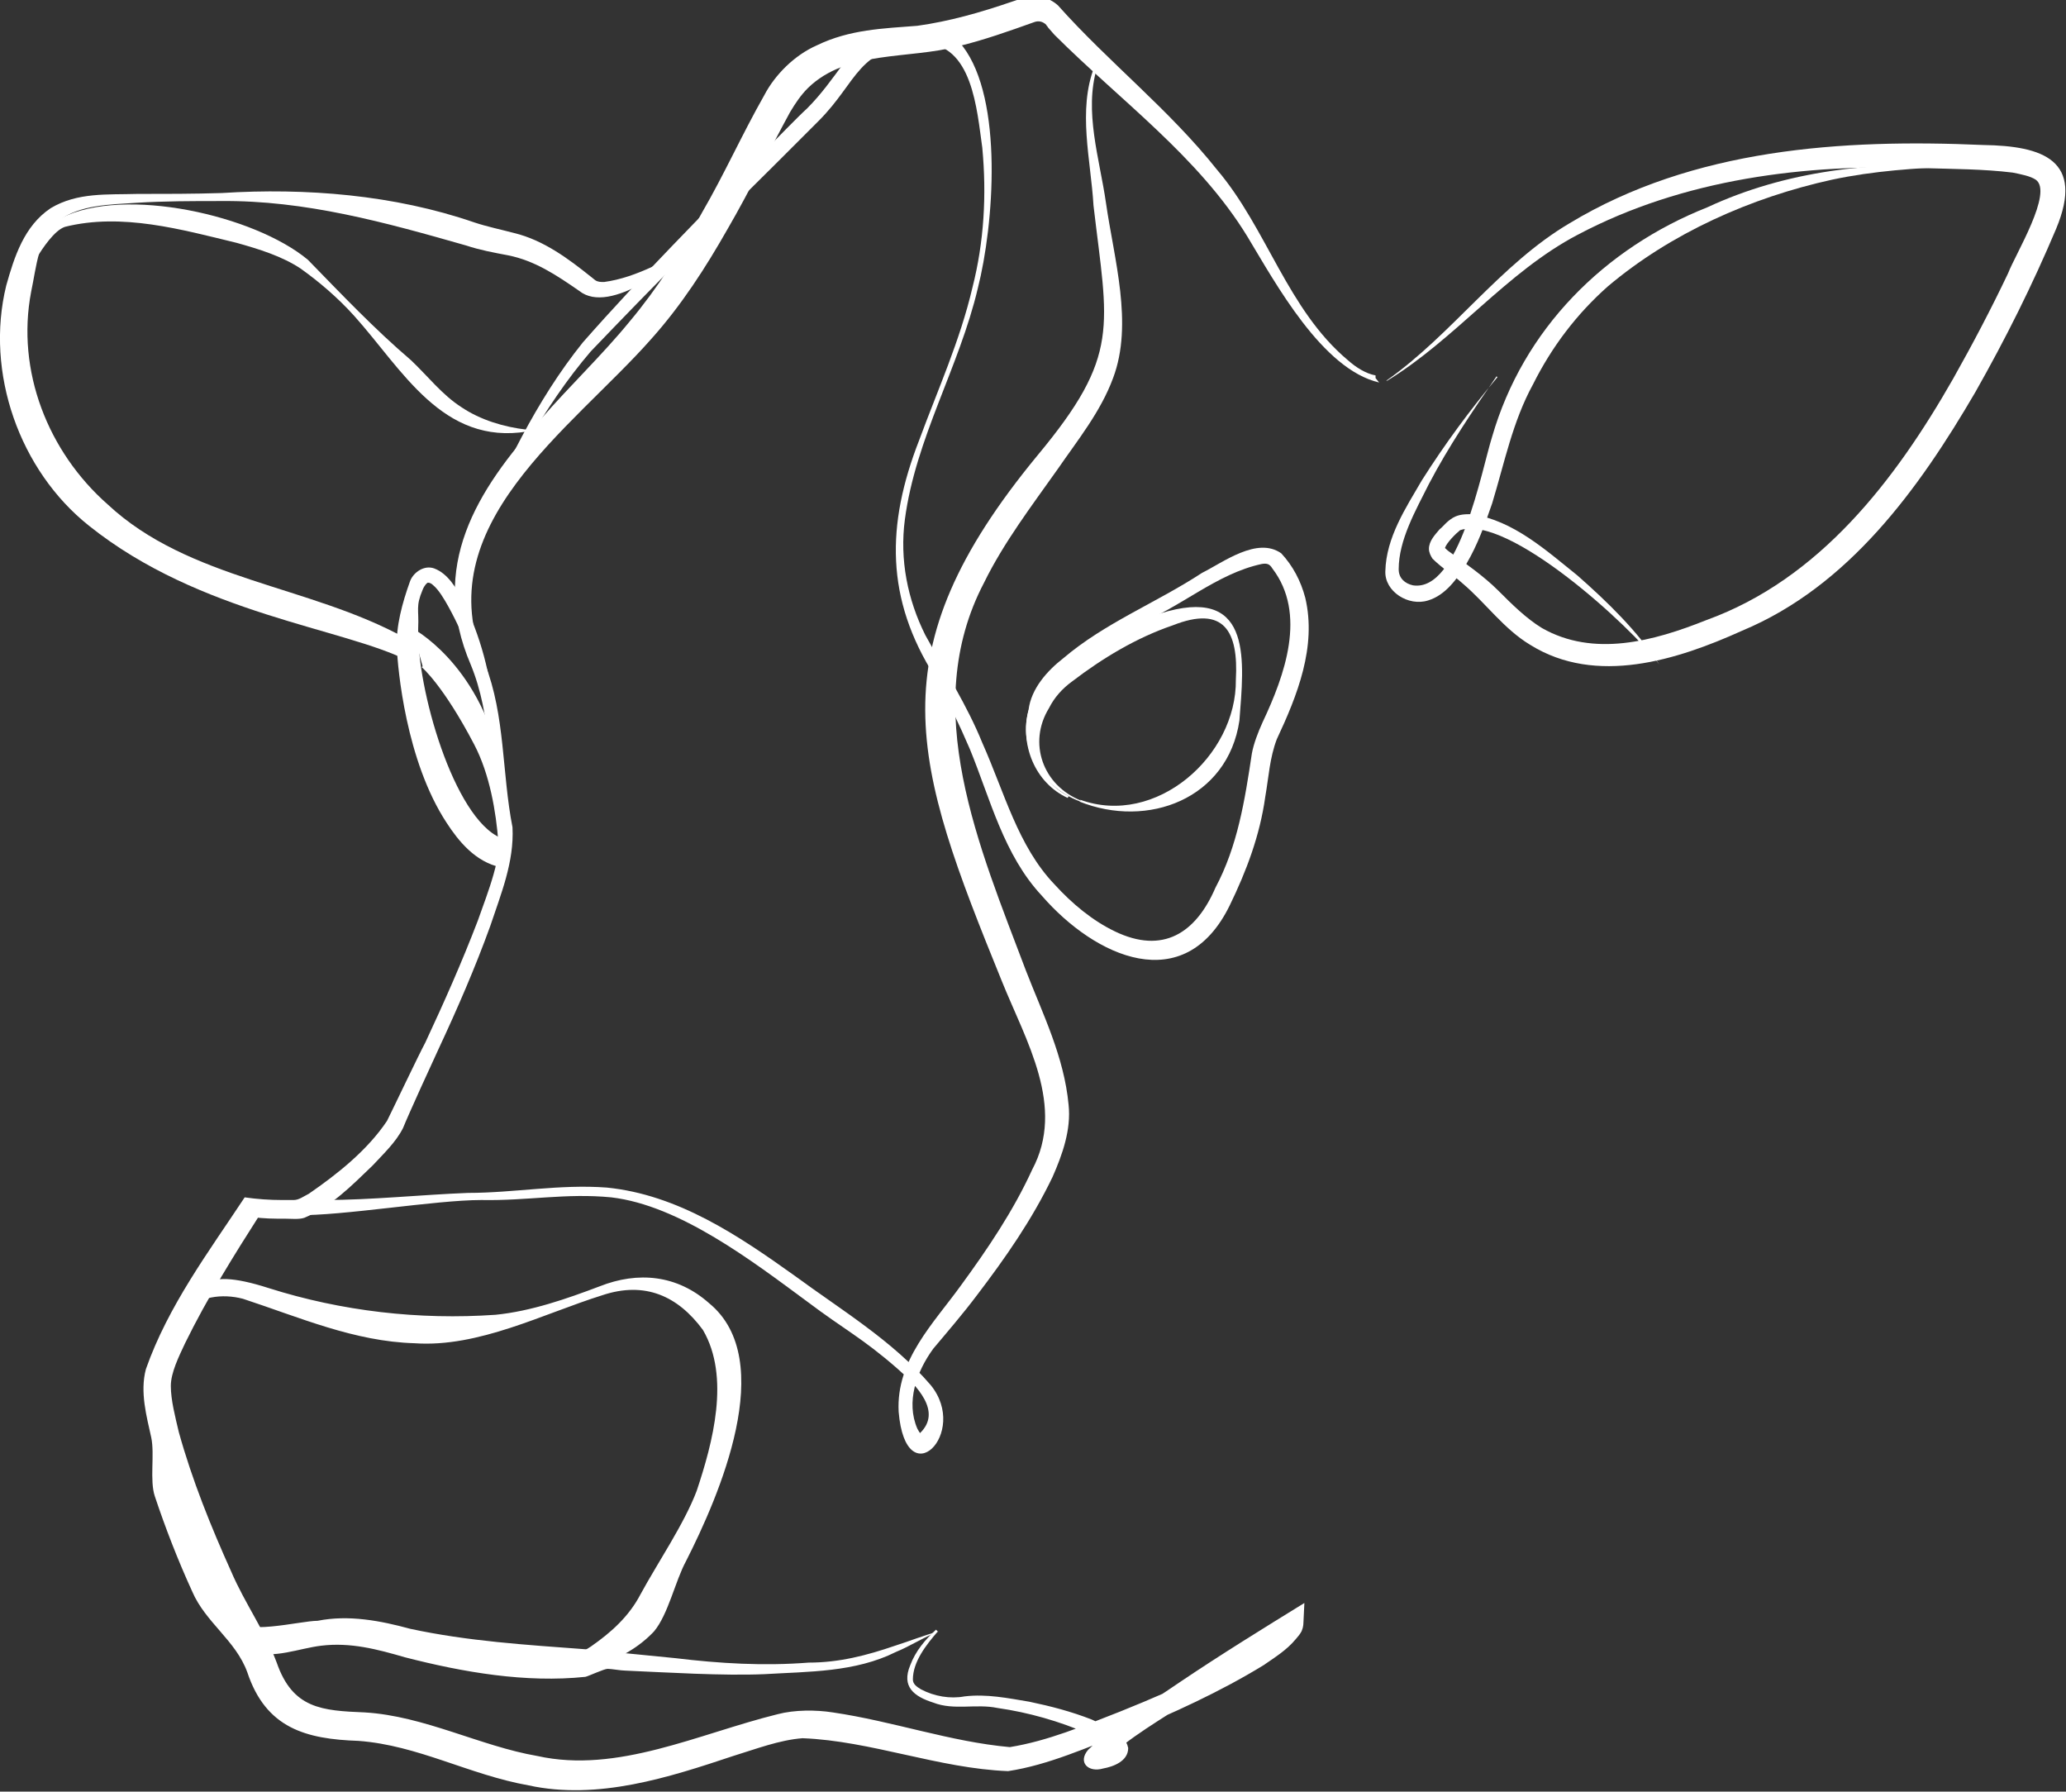
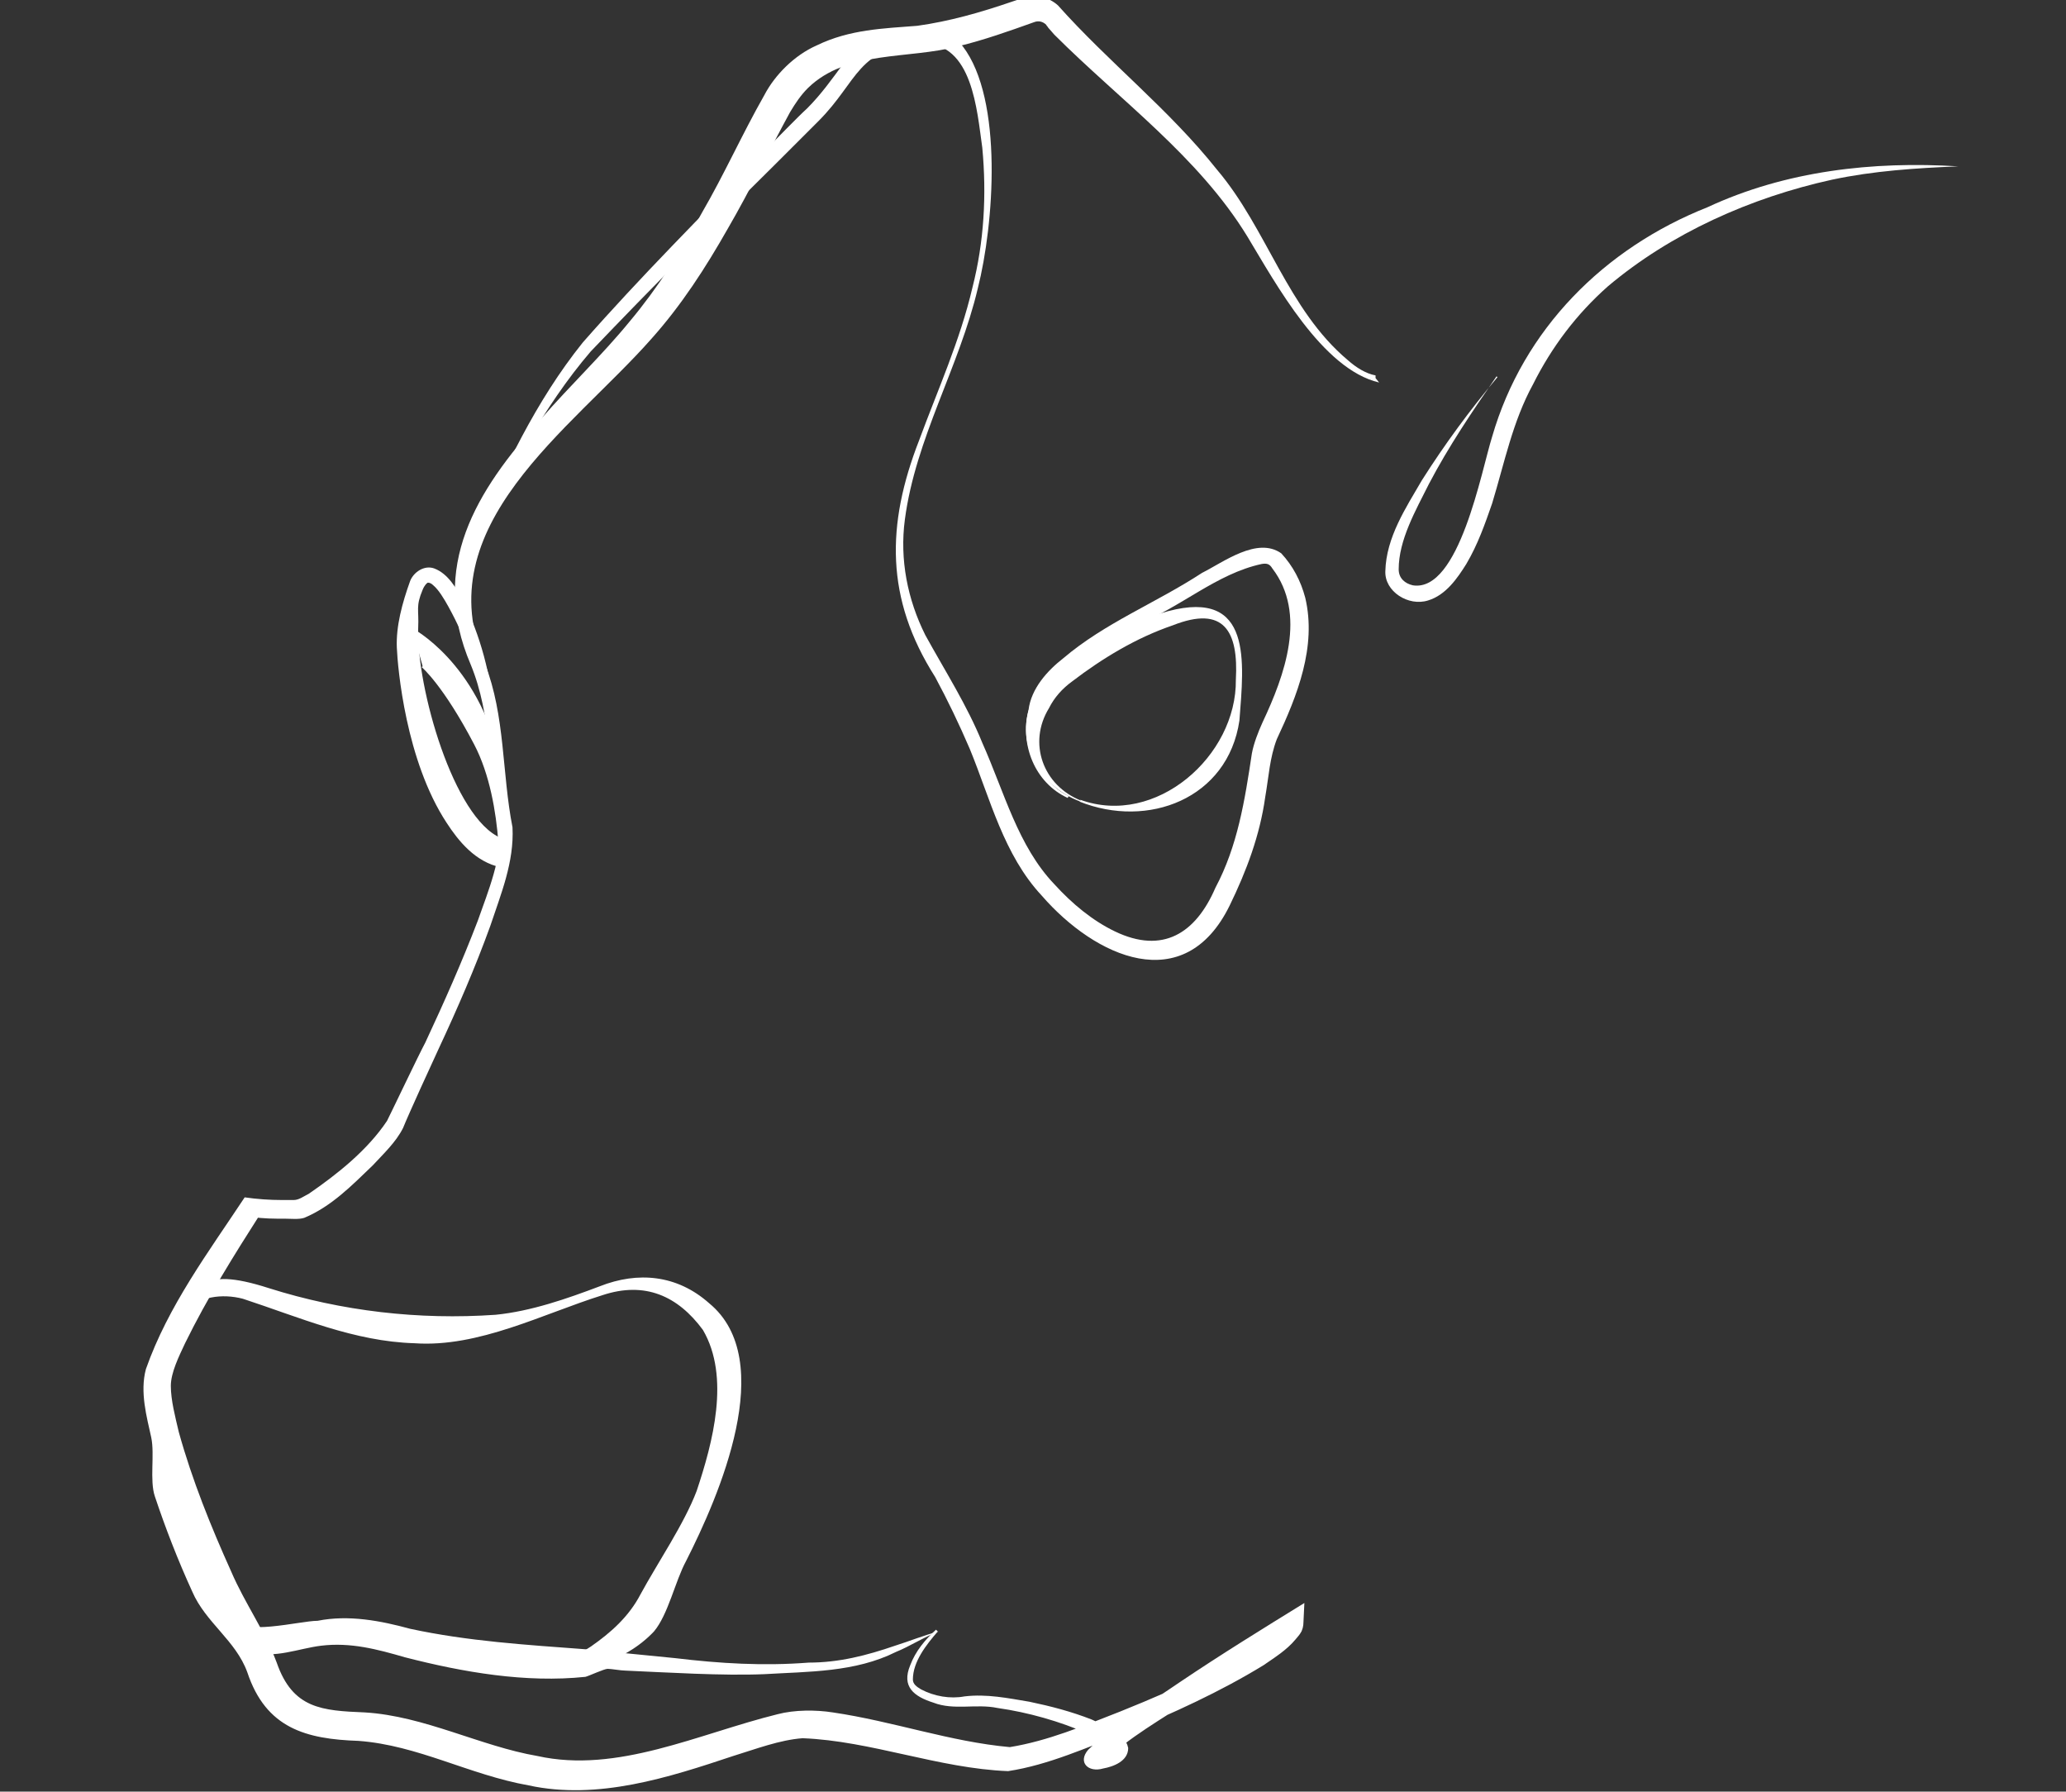
<svg xmlns="http://www.w3.org/2000/svg" width="1000" height="867" viewBox="0 0 1000 867" fill="none">
  <rect x="0" y="0" width="1000" height="867" fill="#333333" stroke="none" />
  <g clip-path="url(#clip0_8089_1359)">
    <path d="M112.403 783.055C116.71 792.095 145.133 784.347 153.747 784.347C168.82 781.333 184.324 784.347 198.536 788.221C226.529 794.248 254.522 795.97 283.376 798.122C295.866 799.414 314.384 801.136 326.873 802.427C348.407 805.01 369.509 806.301 391.473 804.579C406.115 804.579 419.466 801.136 433.247 796.4C440.138 794.248 447.459 791.234 454.35 789.512C447.459 792.095 440.138 796.831 433.678 799.414C413.867 809.315 391.473 808.884 369.94 810.176C349.699 811.037 322.567 809.315 302.756 808.454C300.603 808.454 295.866 807.593 294.143 807.593C292.42 807.593 285.099 811.037 283.376 811.467C254.522 814.481 224.376 809.315 195.952 801.997C182.601 798.122 169.681 794.678 155.469 796.4C144.703 797.692 132.644 802.858 121.878 799.414C118.432 798.553 113.695 792.526 114.556 788.221L113.264 783.916L112.403 783.055Z" fill="white" />
    <path d="M667.528 185.109C639.965 178.652 617.571 137.325 603.79 114.509C580.103 75.766 542.205 48.645 510.336 16.789L507.321 13.345C506.891 12.484 506.46 12.484 506.46 12.054C504.737 10.332 502.584 9.901 500.431 10.762C488.372 15.067 476.313 19.372 463.824 22.385C439.707 28.843 409.991 24.107 391.042 42.618C387.597 46.062 385.013 49.937 382.429 54.241C372.524 72.322 363.049 92.124 352.282 110.635C341.516 129.576 329.888 147.657 315.245 164.015C276.486 207.925 206.288 254.418 234.711 321.143C244.617 346.542 242.894 374.093 248.062 400.353C248.923 417.142 242.463 432.639 237.295 448.137C229.974 468.369 221.361 488.172 212.317 507.544C209.302 514.001 197.674 539.4 195.09 545.857C191.645 552.745 185.616 558.341 180.448 563.937C170.543 573.408 160.637 583.74 147.287 589.336C144.703 590.197 140.827 589.767 138.243 589.767C132.644 589.767 127.476 589.767 121.878 588.906L126.184 587.184C113.264 607.417 100.344 628.08 89.578 650.035C86.563 656.492 82.687 664.241 82.687 670.698C82.687 677.586 84.841 685.765 86.563 693.083C93.023 716.33 102.067 738.715 111.972 760.67C118.432 775.737 128.338 789.512 133.936 804.579C141.688 826.965 155.9 827.826 176.572 828.687C205.426 830.409 232.558 845.045 260.12 849.78C298.88 858.39 338.071 839.018 376.4 829.548C384.582 827.395 394.918 827.395 403.101 828.687C432.386 832.992 459.948 842.893 488.803 845.476C507.321 842.462 524.548 835.144 542.205 828.256C557.278 822.229 571.921 815.772 586.563 808.884C598.622 802.857 611.542 796.831 621.016 787.36C622.308 786.068 622.739 784.777 622.739 785.207L630.06 789.512C612.403 800.275 594.746 811.037 577.519 821.799C562.877 831.7 546.081 840.74 533.592 853.224C533.592 853.224 533.592 853.224 533.592 851.502C533.592 850.641 532.3 849.35 531.438 849.35C532.73 849.35 537.898 848.059 539.19 846.767H539.621C539.621 846.767 539.621 846.767 539.621 847.198C537.468 843.754 531.438 841.171 526.701 839.018C512.92 832.992 497.847 828.687 482.773 826.534C472.437 824.382 461.671 827.826 451.766 823.951C442.291 820.938 436.262 816.203 440.568 805.871C443.152 798.983 447.89 793.387 453.058 788.651L453.919 789.512C448.32 795.97 441.86 804.149 441.86 812.759C441.86 814.911 443.583 816.203 445.736 817.494C452.196 820.938 459.948 822.229 466.839 820.938C477.605 819.646 487.941 821.799 498.277 823.521C508.613 825.673 518.518 828.256 528.424 832.131C534.453 835.144 544.358 837.727 546.081 845.906C546.081 852.363 538.76 854.946 534.022 855.807C526.701 857.96 521.533 852.794 526.701 846.767C540.052 833.852 555.986 824.382 571.059 814.05C590.87 800.705 611.111 788.221 631.352 775.737L630.921 784.777C630.921 789.512 628.768 791.234 627.046 793.387C622.739 798.553 617.14 801.996 611.542 805.871C590.439 818.785 567.614 829.117 544.789 838.588C526.27 845.476 507.752 854.085 487.941 857.099C454.35 855.807 421.619 842.462 388.458 841.171C377.261 842.032 366.064 846.337 354.866 849.78C323.859 860.112 289.406 871.305 255.814 863.987C226.959 858.821 202.412 844.615 173.557 842.462C148.148 841.601 128.768 836.435 119.724 809.315C114.126 793.817 99.483 785.207 93.023 770.14C86.132 755.073 80.103 739.576 74.935 724.078C72.351 716.33 74.935 703.846 73.213 695.666C71.059 685.765 67.614 673.711 70.629 662.519C81.395 631.954 100.775 606.125 118.432 579.435C124.462 580.296 130.491 580.726 136.52 580.726H140.396C140.827 580.726 142.119 580.726 142.119 580.726C144.703 580.726 146.856 579.004 149.44 577.713C163.221 568.242 177.864 556.619 187.338 542.413C190.353 536.386 202.412 510.988 205.857 504.53C214.901 485.158 223.514 465.787 231.266 445.554C236.434 430.917 242.894 415.42 242.033 399.922C236.434 374.093 238.157 346.542 227.821 321.573C207.58 274.22 230.405 237.629 261.843 202.759C276.055 186.401 291.559 171.764 304.909 155.406C318.26 139.478 329.457 121.828 339.793 102.886C350.56 84.375 359.173 65.004 369.94 46.062C375.108 36.161 384.582 26.69 395.349 21.955C411.283 14.206 427.648 13.776 444.014 12.484C459.518 10.332 474.591 6.027 489.664 0.861L493.54 -0.43L495.693 -1.291C501.292 -3.013 507.752 -1.291 512.058 2.583C536.606 30.134 565.891 52.95 589.147 82.223C613.264 110.635 623.17 149.809 652.455 174.347C656.331 177.791 661.068 180.804 665.805 181.665V182.957L667.528 185.109Z" fill="white" />
    <path d="M86.994 639.703C95.607 624.206 95.177 612.152 130.06 623.345C165.375 634.537 202.842 638.842 239.879 636.259C257.106 634.537 274.332 628.511 290.267 622.484C308.785 615.165 327.735 616.887 343.238 630.663C376.83 658.214 347.976 724.079 332.041 755.504C326.873 764.975 323.428 781.333 316.537 789.513C302.325 804.58 279.5 811.037 258.829 807.162V805.871C268.734 805.871 278.208 801.997 285.96 796.831C295.866 789.943 304.479 782.194 310.077 771.432C318.26 756.365 331.18 737.424 337.209 721.496C344.961 698.249 353.574 666.393 340.224 643.578C328.165 627.219 312.231 619.901 291.559 626.789C262.704 635.829 231.697 652.187 200.689 650.035C171.404 649.174 145.133 637.551 117.571 628.511C107.666 625.928 96.038 627.219 88.286 635.398L86.994 634.537V639.273V639.703Z" fill="white" />
-     <path d="M157.192 580.726C179.587 580.726 204.134 578.144 226.529 577.283C248.923 577.283 270.887 572.978 293.712 574.7C328.165 578.144 357.451 597.946 384.582 617.318C407.407 634.107 431.955 648.743 450.474 670.268C469.423 693.514 438.415 724.509 434.97 683.182C433.678 658.214 451.766 640.564 465.116 622.053C478.036 604.403 490.525 585.892 499.569 566.09C515.935 535.525 496.555 503.669 484.927 474.827C441.861 368.927 423.342 315.977 502.153 220.409C542.636 171.764 536.176 158.419 529.285 99.442C527.993 77.488 521.533 53.38 529.716 32.286L531.008 32.717C524.548 53.811 532.3 77.057 535.314 98.151C539.19 125.272 548.665 156.697 538.76 182.957C532.73 199.315 521.533 213.091 512.059 226.866C499.569 244.516 485.788 262.597 476.314 281.969C444.445 342.667 474.16 410.254 496.555 469.661C504.737 490.755 515.073 511.418 517.227 534.664C518.519 546.718 514.212 558.772 509.475 569.534C499.569 590.197 486.65 608.708 472.868 626.789C466.408 635.398 458.656 644.439 451.766 652.618C443.583 663.81 438.415 678.447 444.014 691.362C444.445 692.223 445.306 693.514 445.306 693.514C456.072 683.182 444.014 670.698 434.109 662.088C417.313 647.452 408.269 643.147 390.612 629.802C364.341 610.43 329.027 583.309 295.866 579.435C273.902 577.283 255.383 581.157 232.989 580.726C210.594 580.726 165.805 588.475 143.411 588.045L160.207 576.852L157.623 579.005L157.192 580.726Z" fill="white" />
-     <path d="M338.501 117.953C326.873 126.994 295.435 152.823 280.362 140.769C269.164 133.02 258.829 126.133 245.909 123.55C239.018 122.258 232.127 120.967 225.667 118.814C186.477 107.622 147.717 96.859 106.804 97.29C93.023 97.29 79.673 97.29 65.891 98.151C53.402 99.012 38.76 99.012 28.424 106.761C18.518 114.509 17.657 129.146 15.073 141.2C7.752 179.513 23.256 218.687 52.11 244.086C91.301 280.677 149.871 283.26 195.952 308.659C195.952 308.659 196.813 309.52 196.813 309.95C196.813 310.381 199.397 320.282 199.397 320.282C200.689 325.448 197.674 310.811 197.674 310.811L195.521 309.52C196.813 311.242 197.674 319.852 197.674 319.852C166.667 303.924 96.899 297.466 43.066 254.418C9.475 227.727 -7.321 180.374 3.015 138.186C6.891 124.411 11.628 109.344 24.548 100.734C37.468 92.985 52.11 94.277 66.322 93.846C80.103 93.846 93.454 93.846 107.235 93.416C148.148 90.833 190.784 94.277 229.543 107.622C236.003 109.774 242.463 111.066 248.923 112.788C263.135 116.231 275.194 125.272 285.96 133.881L288.114 135.603C289.406 136.464 290.698 136.464 292.42 136.464C308.355 134.312 323.428 125.272 338.071 117.523L338.932 118.814L338.501 117.953Z" fill="white" />
    <path d="M229.543 260.444C243.755 227.297 259.259 194.149 282.084 165.737C310.077 133.881 340.224 103.747 369.94 73.183C374.246 68.878 386.305 56.394 390.611 52.519C397.502 45.632 402.67 38.313 408.699 30.134C414.729 21.524 425.495 16.358 435.831 15.067C446.167 12.484 458.656 13.776 465.978 22.385C485.788 48.215 481.051 108.913 473.299 139.478C464.255 177.791 443.152 212.23 437.984 251.404C435.4 270.776 439.276 290.148 447.89 307.367C457.364 324.587 468.131 341.376 475.452 359.456C486.219 383.564 492.679 409.393 510.336 427.904C518.949 437.374 528.854 445.554 539.621 450.72C562.877 461.912 578.811 451.581 588.286 429.626C599.053 409.393 602.498 387.438 605.943 364.622C606.804 359.887 608.958 354.291 611.111 349.555C621.878 326.739 632.644 297.036 615.848 275.081C614.556 272.929 613.264 272.498 610.68 272.929C588.717 277.664 571.49 294.022 550.388 302.202C533.592 310.811 515.504 320.282 504.307 335.78C495.263 352.569 499.139 376.245 517.226 385.286L516.796 386.147C500.861 378.828 493.54 360.317 497.847 343.528C499.139 333.197 506.891 324.587 514.643 318.56C534.884 301.341 559.432 291.87 581.826 277.233C592.162 272.068 608.527 259.583 620.155 267.763C625.754 273.79 629.63 281.108 631.783 289.287C637.382 312.964 627.907 336.641 618.002 357.734C614.556 366.775 614.126 375.815 612.403 385.716C609.819 404.227 603.359 421.446 595.177 438.235C573.213 483.006 530.146 463.204 504.307 433.5C485.788 413.698 479.328 386.577 469.423 362.47C464.255 350.416 458.656 338.793 452.627 327.6C428.51 289.718 428.941 253.987 444.875 213.091C453.919 188.553 464.686 164.876 470.715 139.047C476.313 117.092 477.605 94.277 475.452 71.461C472.868 53.38 470.715 20.663 446.598 21.094C414.729 22.816 415.59 39.174 396.21 58.546C391.903 62.851 379.845 74.905 375.538 79.21C346.253 108.052 314.815 139.908 285.96 170.042C262.705 197.163 246.339 229.449 229.974 261.305H229.113L229.543 260.444Z" fill="white" />
-     <path d="M670.973 184.248C702.842 161.863 726.098 127.855 759.69 108.052C819.552 71.891 891.473 67.156 959.948 70.169C988.803 70.6 1009.04 77.488 995.263 110.635C983.635 138.186 970.715 164.015 956.072 189.845C928.94 236.337 894.918 283.691 843.238 305.215C811.8 319.421 772.61 331.905 740.741 312.103C727.821 304.354 719.207 291.87 708.01 282.399C703.273 278.094 698.105 275.081 693.368 270.346C692.506 269.054 691.645 267.332 691.645 265.61C691.645 261.736 694.66 258.722 696.813 256.14C698.966 254.418 699.828 252.696 703.273 250.543C706.288 248.821 709.302 248.821 712.317 248.821C732.558 251.835 748.493 266.471 763.566 278.525C778.208 291.439 792.42 305.215 803.187 321.574C789.406 303.063 729.974 248.821 706.718 256.57C704.565 258.292 700.258 262.597 699.397 265.18C699.828 265.61 700.689 266.471 701.981 267.332C709.733 272.929 718.346 278.955 725.237 285.843C731.697 292.3 738.587 299.188 746.339 303.924C771.318 318.13 800.172 310.381 826.012 300.049C880.706 280.247 917.313 232.463 945.306 183.387C954.78 166.598 963.824 149.379 972.007 132.159C975.452 123.119 993.971 92.985 985.357 86.958C982.773 85.236 978.467 84.375 974.16 83.514C959.948 81.793 945.736 81.793 931.094 81.362C873.816 79.21 814.815 86.528 763.566 113.648C729.113 131.729 704.565 164.015 671.404 184.248H670.973Z" fill="white" />
    <path d="M724.376 182.096C712.748 198.885 701.12 216.104 691.645 234.185C685.185 247.099 677.003 261.305 677.003 275.511C677.003 279.816 680.017 282.399 683.893 283.26C706.288 286.704 717.054 227.727 722.222 211.369C737.295 159.28 776.486 120.106 826.443 100.303C864.341 82.653 906.546 77.918 947.89 80.501C927.218 81.362 906.977 82.653 886.736 86.958C847.545 95.568 808.786 112.788 778.208 138.617C763.135 151.962 751.077 167.89 742.033 185.97C732.127 204.051 728.252 223.853 722.222 243.655C718.777 253.557 715.332 263.458 709.733 272.929C705.426 279.816 699.828 287.996 691.214 290.578C681.74 293.592 670.112 286.274 670.543 276.372C670.973 260.014 680.448 245.808 688.2 232.463C699.397 214.813 711.456 198.454 724.806 182.526L724.376 182.096Z" fill="white" />
    <path d="M238.157 346.111C232.127 328.031 226.098 309.95 217.054 293.592C214.901 289.717 212.317 285.413 209.733 283.26C208.872 282.399 208.01 281.969 207.149 281.969C206.718 281.969 205.426 283.26 204.565 285.413C201.12 293.592 202.842 294.883 202.412 303.924C201.55 332.766 219.638 396.048 242.463 405.518C240.31 404.657 238.587 368.927 243.755 394.326C245.478 402.935 244.617 403.796 242.894 412.837C242.894 414.128 247.201 418.002 245.478 418.863C244.617 419.294 244.186 419.724 242.463 419.724C229.974 417.142 221.791 406.81 216.193 398.2C196.382 368.066 192.506 323.295 192.076 313.394C191.645 303.063 194.66 291.87 198.536 281.108C200.258 276.803 205.426 273.359 210.164 275.081C217.054 277.664 220.93 284.982 223.945 290.148C232.558 307.798 237.726 326.739 239.018 346.111H238.157Z" fill="white" />
    <path d="M522.825 387.008C559.431 400.353 598.622 365.914 598.191 328.892C599.483 305.646 592.592 292.731 567.614 302.632C549.957 308.659 533.592 318.56 518.949 329.753C514.212 333.197 510.336 337.502 507.752 342.667C497.416 359.456 504.737 380.12 523.256 387.438L522.825 387.008ZM522.825 387.868C503.015 380.55 490.095 358.595 500 338.363C503.015 331.905 507.752 326.309 512.92 322.004C528.424 309.95 546.512 300.91 565.461 295.744C606.374 284.982 602.067 320.282 599.914 348.694C594.315 386.577 555.555 401.214 522.394 387.868H522.825Z" fill="white" />
-     <path d="M255.383 208.786C214.04 215.674 194.66 178.652 171.404 152.823C163.652 144.213 154.608 136.464 145.564 130.007C136.52 123.98 125.323 120.536 114.556 117.523C87.855 111.066 59.001 102.886 31.439 109.774C26.27 111.496 20.672 120.106 17.657 124.841V118.814C19.38 113.218 24.117 108.483 29.716 105.469C60.293 89.972 123.17 104.178 149.009 125.702C165.375 142.491 181.309 159.28 198.966 174.347C207.149 182.096 214.04 191.136 223.514 197.163C232.558 203.19 243.755 206.634 254.953 207.925V208.786H255.383Z" fill="white" />
    <path d="M204.134 322.865C204.134 322.865 214.47 331.475 229.543 360.317C244.617 389.16 241.602 433.07 241.602 433.07C241.602 433.07 252.799 415.85 242.033 368.066C231.266 320.282 199.397 303.924 199.397 303.924L204.565 322.434L204.134 322.865Z" fill="white" />
  </g>
  <defs>
    <clipPath id="clip0_8089_1359">
      <rect width="1000" height="867" fill="white" />
    </clipPath>
  </defs>
</svg>